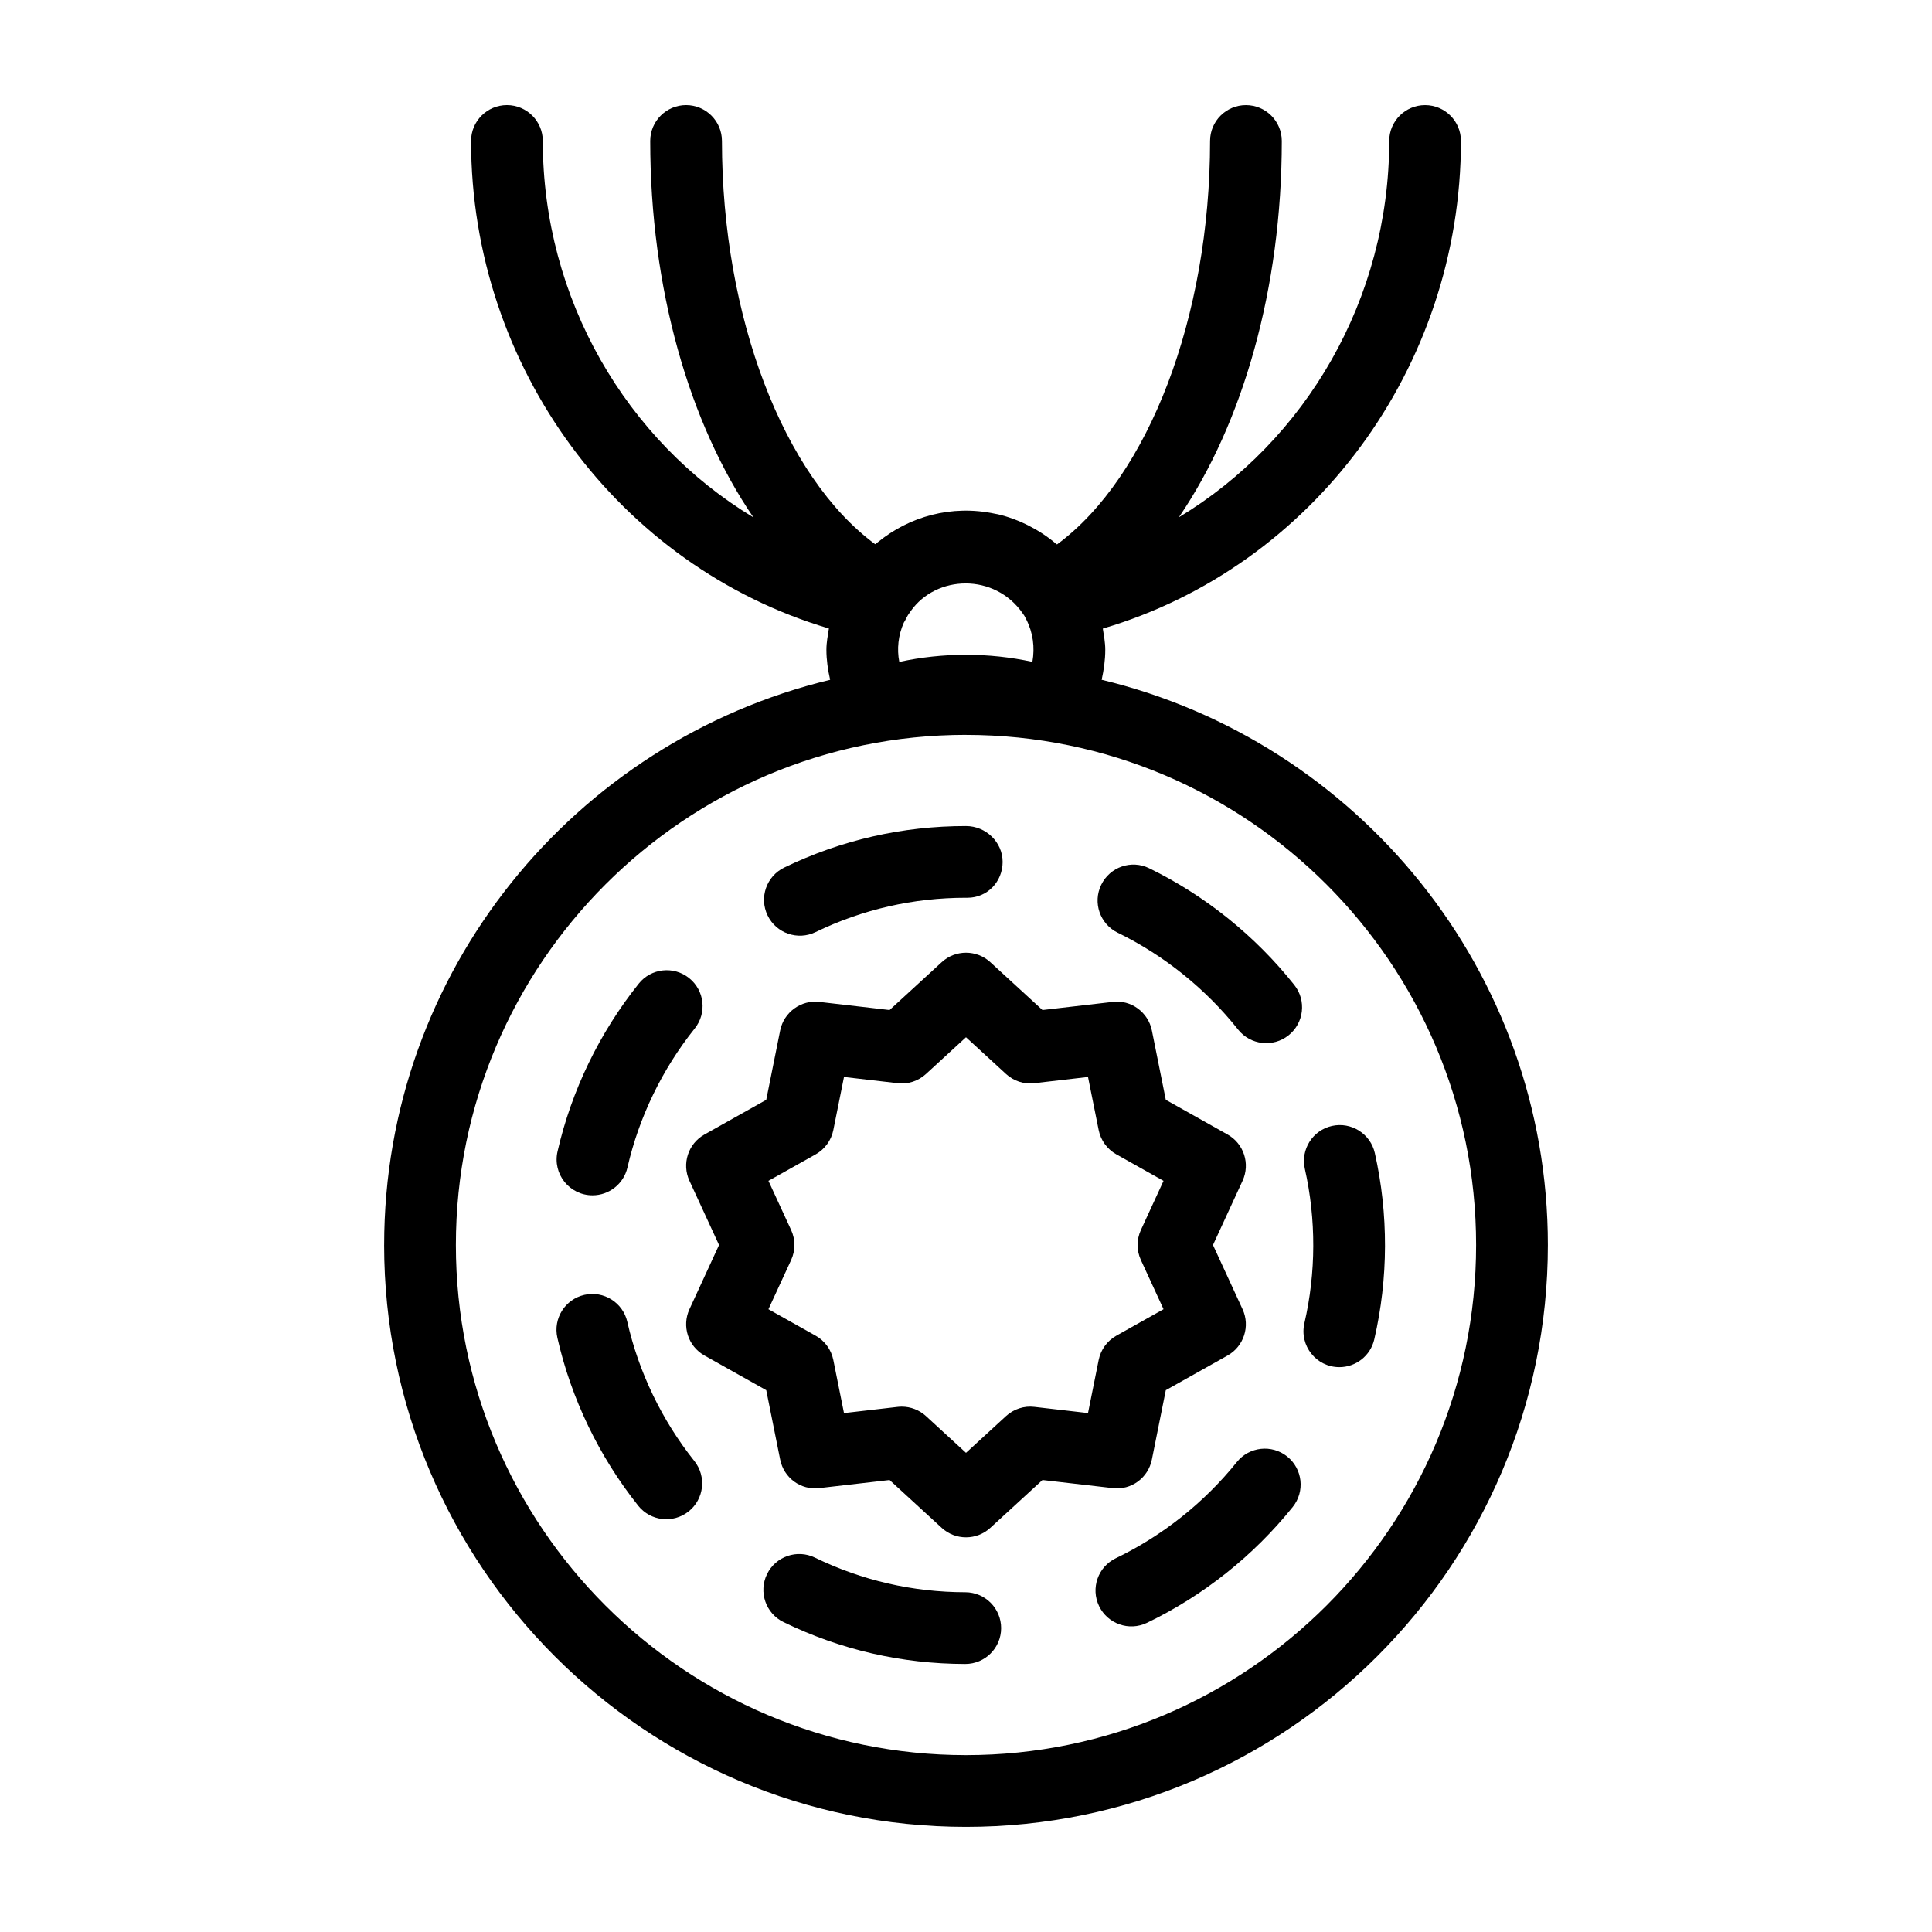
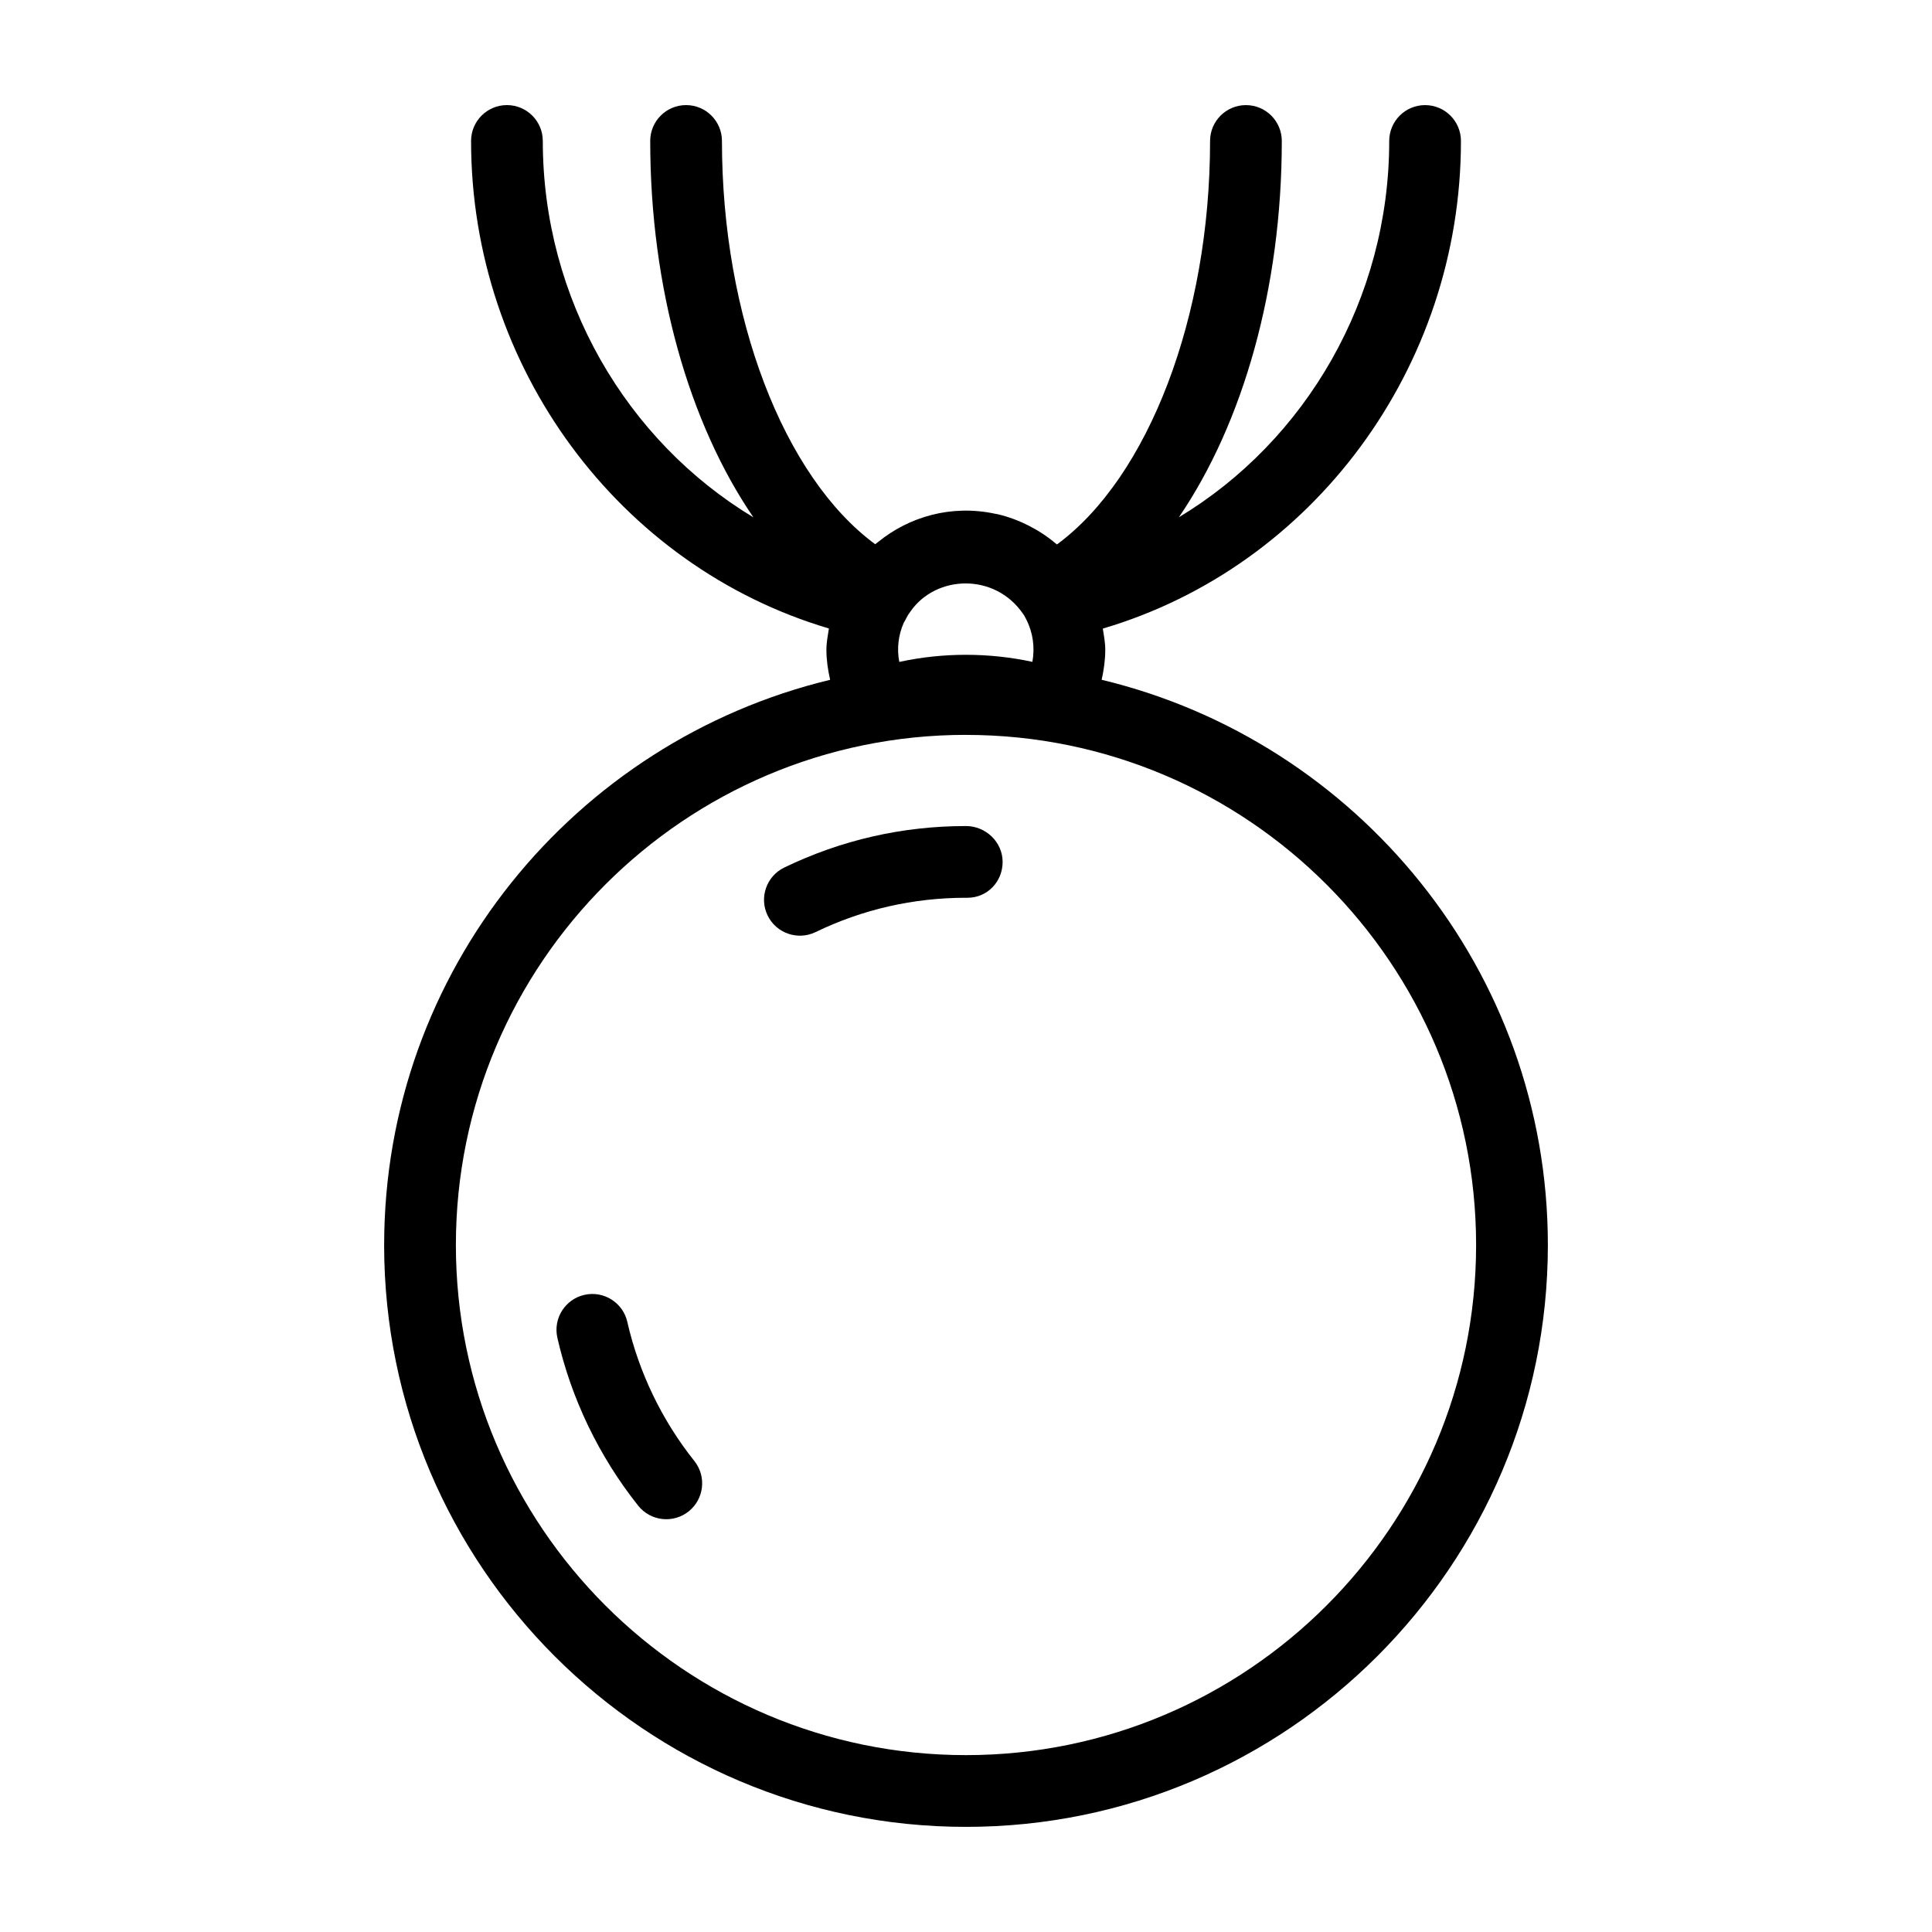
<svg xmlns="http://www.w3.org/2000/svg" fill="#000000" width="800px" height="800px" version="1.1" viewBox="144 144 512 512">
  <g>
    <path d="m245.8 473.94c0 85.027 69.172 154.2 154.2 154.2 85.027 0 154.2-69.172 154.2-154.2 0-72.625-50.535-133.53-118.25-149.79 0.574-2.602 0.957-5.254 0.957-7.945 0-1.934-0.363-3.769-0.648-5.625 55.551-16.363 94.906-69.094 94.906-129.22 0-5.25-4.258-9.504-9.504-9.504-5.25 0-9.504 4.258-9.504 9.504 0 41.84-22.109 79.457-55.746 99.723 16.988-24.898 27.277-60.734 27.277-99.723 0-5.25-4.258-9.504-9.504-9.504-5.25 0-9.504 4.258-9.504 9.504 0 46.676-16.383 89.109-40.562 106.92-0.102-0.09-0.227-0.145-0.328-0.234-4.106-3.508-9.652-6.422-15.328-7.758-0.234-0.055-0.469-0.078-0.703-0.129-11.711-2.519-22.863 0.824-31.012 7.441-0.266 0.215-0.555 0.402-0.812 0.625-24.207-17.793-40.613-60.215-40.613-106.87 0-5.25-4.258-9.504-9.504-9.504-5.25 0-9.504 4.258-9.504 9.504 0 39.004 10.316 74.859 27.348 99.75-33.676-20.281-55.816-57.926-55.816-99.75 0-5.25-4.258-9.504-9.504-9.504-5.25 0-9.504 4.258-9.504 9.504 0 60.039 39.328 112.77 94.828 129.2-0.289 1.867-0.66 3.715-0.66 5.641 0 2.684 0.391 5.34 0.988 7.961-67.688 16.285-118.19 77.172-118.19 149.78zm137.72-164.93c0.254-0.391 0.484-0.805 0.676-1.234 0.219-0.469 0.562-1.027 1.141-1.809 6.789-9.641 22.262-10.168 29.723 0.625 0.262 0.32 0.539 0.773 0.906 1.551 1.793 3.504 2.316 7.426 1.629 11.254-11.555-2.496-23.738-2.492-35.27 0.016-0.68-3.418-0.273-7.117 1.195-10.402zm16.473 29.746c74.543 0 135.19 60.641 135.19 135.18s-60.645 135.19-135.19 135.19c-74.543 0-135.18-60.645-135.18-135.19 0-74.547 60.641-135.19 135.18-135.19z" />
-     <path d="m399.82 565.96c-13.961-0.023-27.371-3.113-39.855-9.176-4.711-2.293-10.41-0.336-12.703 4.394-2.293 4.727-0.324 10.41 4.394 12.703 15.09 7.328 31.277 11.062 48.129 11.09h0.02c5.242 0 9.496-4.246 9.504-9.488 0.008-5.246-4.238-9.512-9.488-9.523z" />
    <path d="m360.12 391.02c12.5-6.039 25.914-9.102 39.879-9.102h0.402c5.25 0 9.305-4.258 9.305-9.504 0-5.25-4.461-9.504-9.711-9.504-16.852 0-33.051 3.699-48.152 10.996-4.731 2.285-6.707 7.969-4.422 12.695 2.301 4.754 8.016 6.688 12.699 4.418z" />
-     <path d="m498.95 506.31c4.324 0 8.238-2.969 9.25-7.367 3.734-16.148 3.793-33.195 0.145-49.375-1.152-5.121-6.266-8.328-11.363-7.184-5.121 1.156-8.336 6.242-7.184 11.363 3.016 13.395 2.977 27.539-0.117 40.918-1.375 5.938 3.129 11.645 9.27 11.645z" />
-     <path d="m301.03 460.77c4.332 0 8.246-2.981 9.254-7.383 3.055-13.332 9.219-26.066 17.824-36.824 3.281-4.098 2.617-10.082-1.484-13.359-4.09-3.277-10.086-2.629-13.359 1.484-10.383 12.977-17.824 28.352-21.508 44.457-1.371 5.957 3.164 11.625 9.273 11.625z" />
-     <path d="m440.21 391.18c12.309 6.012 23.344 14.891 31.902 25.668 3.254 4.106 9.242 4.805 13.355 1.535 4.113-3.262 4.801-9.246 1.535-13.355-10.312-12.992-23.605-23.688-38.453-30.93-4.734-2.324-10.406-0.344-12.707 4.371-2.312 4.719-0.355 10.406 4.367 12.711z" />
    <path d="m310.25 494.32c-1.16-5.121-6.258-8.328-11.371-7.168-5.121 1.16-8.332 6.254-7.168 11.371 3.656 16.121 11.07 31.508 21.426 44.508 3.273 4.098 9.238 4.781 13.363 1.508 4.102-3.273 4.781-9.254 1.508-13.363-8.586-10.766-14.727-23.516-17.758-36.855z" />
-     <path d="m471.77 531.46c-8.621 10.73-19.703 19.539-32.055 25.477-4.734 2.273-6.727 7.957-4.453 12.684 2.269 4.719 7.934 6.727 12.684 4.453 14.895-7.16 28.258-17.777 38.645-30.715 3.285-4.09 2.633-10.07-1.461-13.363-4.082-3.277-10.059-2.633-13.359 1.465z" />
-     <path d="m326.71 456.92 7.844 17.02-7.844 17.023c-2.074 4.504-0.344 9.84 3.984 12.266l16.367 9.188 3.691 18.375c0.969 4.848 5.441 8.18 10.41 7.57l18.586-2.144 13.828 12.691c3.668 3.359 9.238 3.312 12.855 0l13.832-12.691 18.586 2.144c4.953 0.621 9.438-2.723 10.41-7.57l3.691-18.375 16.367-9.188c4.32-2.426 6.051-7.766 3.977-12.266l-7.84-17.023 7.84-17.02c2.074-4.504 0.344-9.84-3.977-12.266l-16.367-9.191-3.691-18.375c-0.977-4.848-5.539-8.203-10.41-7.57l-18.586 2.148-13.832-12.691c-3.641-3.332-9.219-3.332-12.855 0l-13.828 12.691-18.586-2.148c-4.856-0.594-9.438 2.719-10.41 7.57l-3.691 18.375-16.371 9.191c-4.324 2.426-6.055 7.762-3.981 12.266zm26.945 13.043-6.008-13.027 12.527-7.031c2.414-1.359 4.117-3.703 4.664-6.418l2.828-14.078 14.211 1.645c2.734 0.355 5.484-0.574 7.519-2.438l10.602-9.734 10.605 9.734c2.031 1.867 4.801 2.793 7.519 2.438l14.211-1.645 2.828 14.078c0.547 2.715 2.25 5.059 4.664 6.418l12.523 7.031-6 13.027c-1.164 2.523-1.164 5.43 0 7.957l6 13.035-12.523 7.027c-2.414 1.355-4.117 3.699-4.664 6.418l-2.828 14.078-14.211-1.637c-2.719-0.336-5.484 0.57-7.519 2.438l-10.605 9.734-10.602-9.734c-1.766-1.617-4.062-2.5-6.43-2.5-0.363 0-0.73 0.02-1.09 0.066l-14.211 1.637-2.828-14.078c-0.547-2.719-2.25-5.062-4.668-6.418l-12.523-7.027 6.008-13.035c1.164-2.531 1.164-5.438 0-7.961z" />
+     <path d="m471.77 531.46z" />
  </g>
</svg>